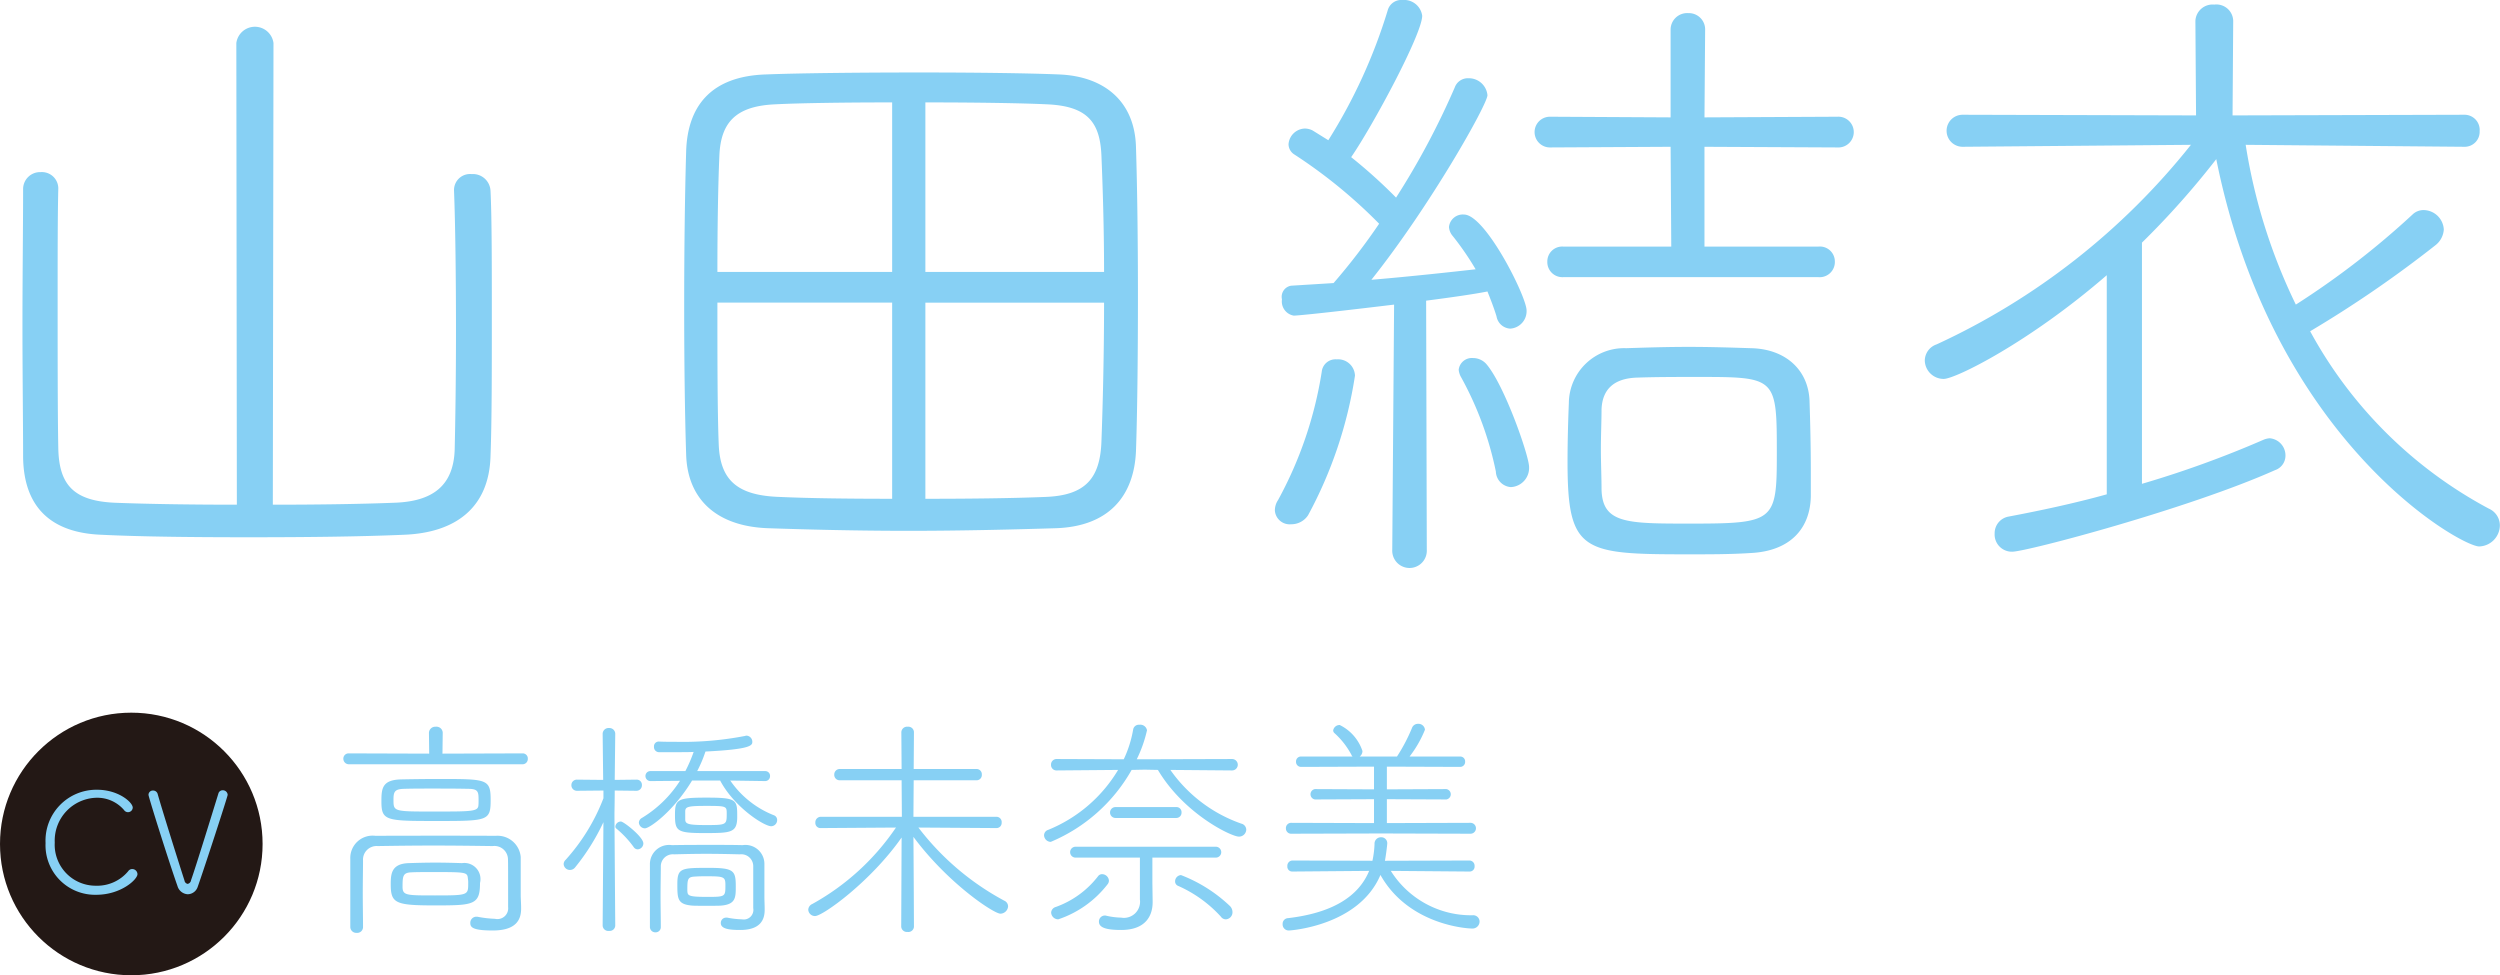
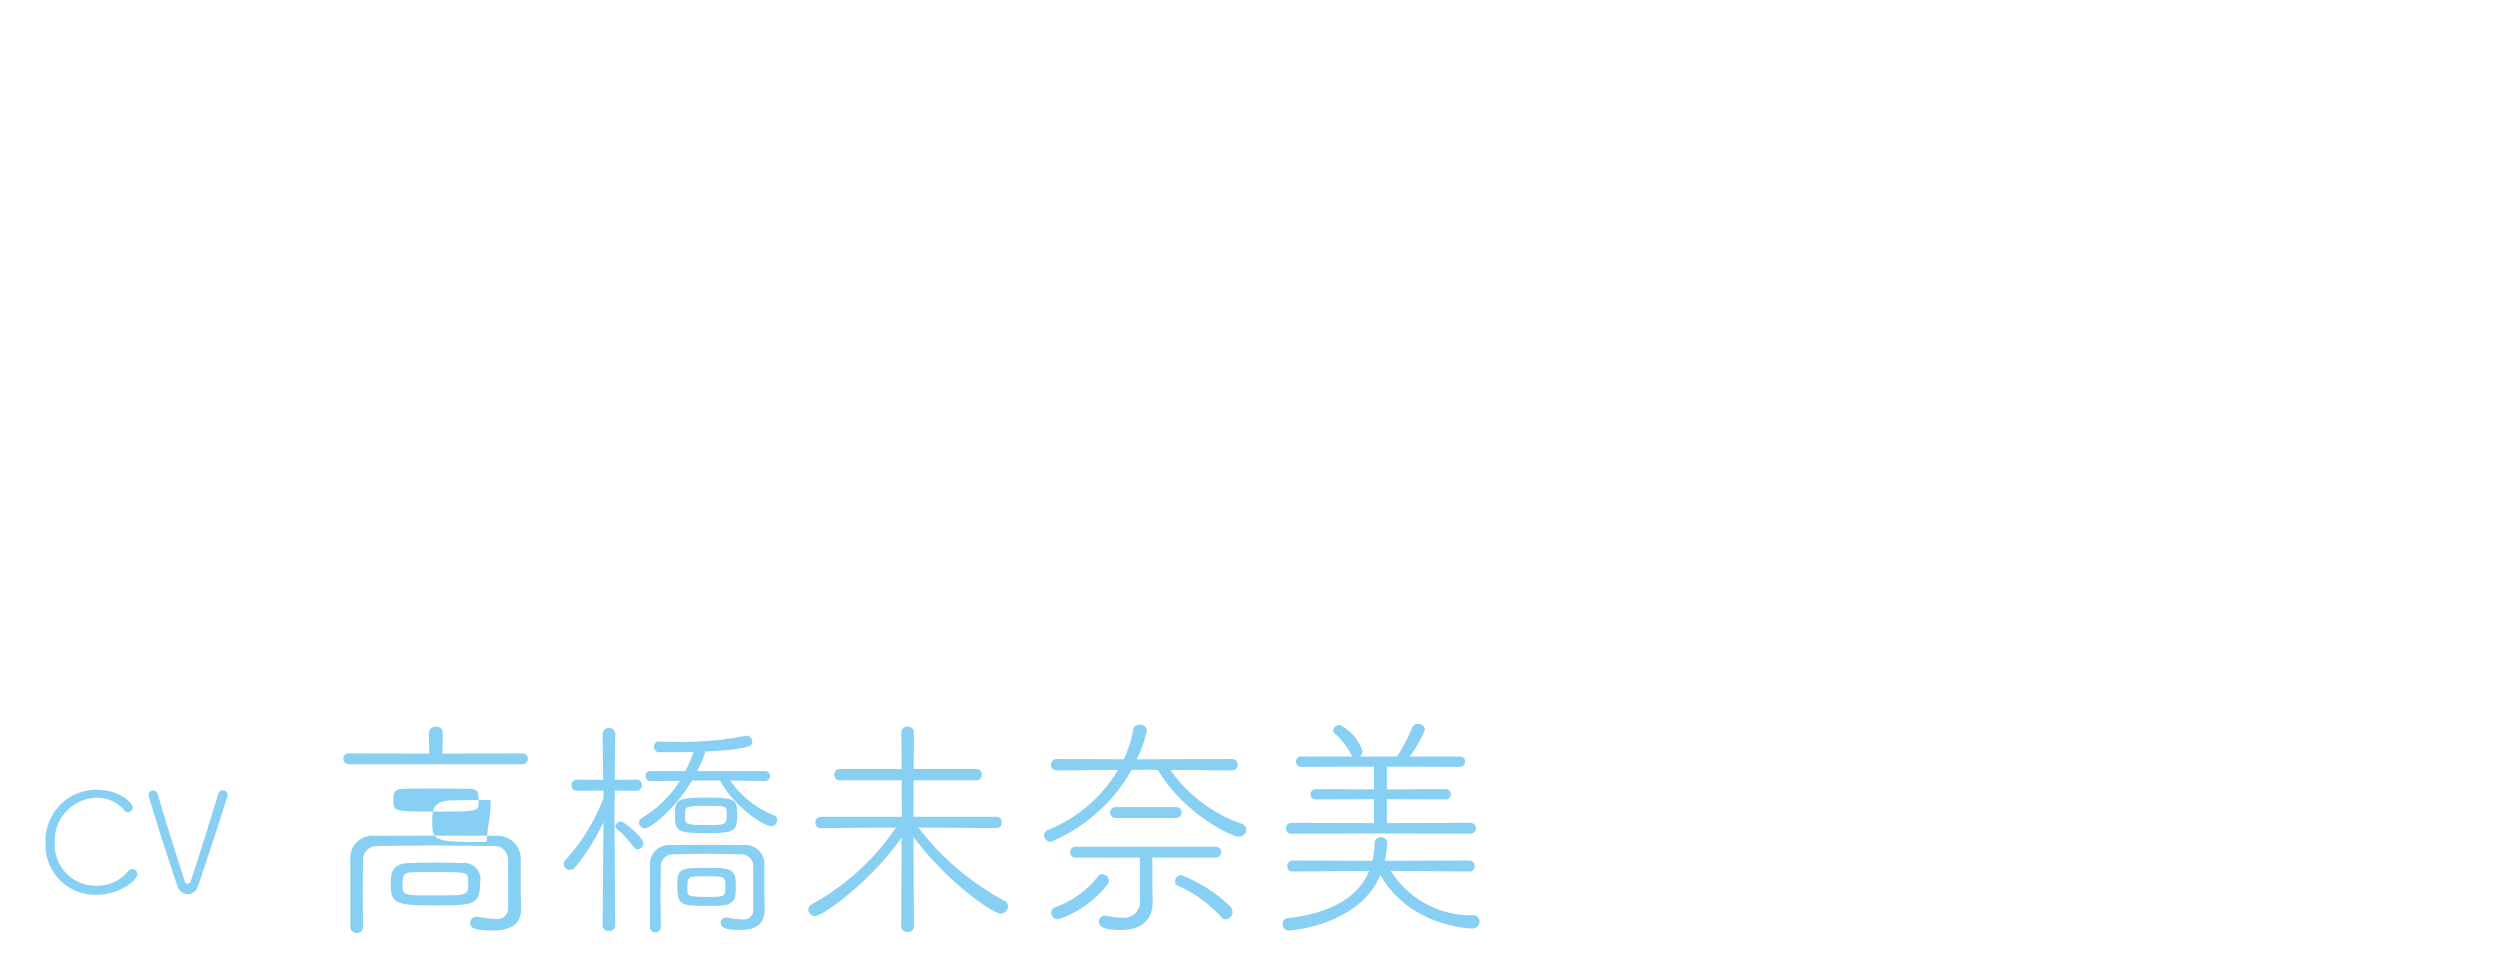
<svg xmlns="http://www.w3.org/2000/svg" id="chara_yamada_name_pc.svg" width="190.41" height="74.28" viewBox="0 0 190.41 74.28">
  <defs>
    <style>
      .cls-1 {
        fill: #231815;
      }

      .cls-2 {
        fill: #87d0f4;
        fill-rule: evenodd;
      }
    </style>
  </defs>
-   <circle id="楕円形_3" data-name="楕円形 3" class="cls-1" cx="10" cy="64.28" r="10" />
  <path id="CV" class="cls-2" d="M7088.47,1576.3a0.4,0.4,0,0,0-.4-0.39,0.369,0.369,0,0,0-.31.17,3.071,3.071,0,0,1-2.45,1.1,3.121,3.121,0,0,1-3.14-3.29,3.266,3.266,0,0,1,3.17-3.41,2.68,2.68,0,0,1,2.11.94,0.361,0.361,0,0,0,.66-0.19c0-.39-1.07-1.36-2.72-1.36a3.875,3.875,0,0,0-3.92,4.06,3.771,3.771,0,0,0,3.86,3.94C7087.22,1577.87,7088.47,1576.7,7088.47,1576.3Zm4.59,0.96c0.54-1.53,2.28-6.88,2.28-7a0.367,0.367,0,0,0-.38-0.35,0.334,0.334,0,0,0-.33.26c-0.47,1.52-1.68,5.46-2.08,6.59a0.324,0.324,0,0,1-.26.28,0.305,0.305,0,0,1-.24-0.26c-0.43-1.33-1.69-5.34-2.04-6.58a0.357,0.357,0,0,0-.35-0.27,0.331,0.331,0,0,0-.35.33c0,0.15,1.54,5.06,2.21,6.95a0.86,0.86,0,0,0,.78.62A0.818,0.818,0,0,0,7093.06,1577.26Z" transform="translate(-7078 -1509.72)" />
-   <path id="山田結衣" class="cls-2" d="M7096.04,1548.16c-3.42,0-6.75-.05-9.33-0.15-3.13-.15-4.22-1.39-4.27-4.17-0.05-2.48-.05-7.1-0.05-11.47,0-3.18,0-6.26.05-8.29v-0.05a1.249,1.249,0,0,0-1.34-1.2,1.291,1.291,0,0,0-1.34,1.3c0,2.73-.05,6.6-0.05,10.37s0.05,7.5.05,10.04c0.05,3.77,2.08,5.76,5.96,5.91,3.07,0.15,7.1.19,11.22,0.19s8.34-.04,11.82-0.19c3.97-.15,6.5-2.09,6.6-6.01,0.1-2.59.1-6.61,0.1-10.53,0-3.87,0-7.65-.1-9.64a1.34,1.34,0,0,0-1.44-1.29,1.219,1.219,0,0,0-1.34,1.2v0.05c0.1,2.53.15,6.7,0.15,10.72,0,3.53-.05,6.9-0.1,9.04-0.1,2.78-1.74,3.92-4.57,4.02-2.53.1-5.86,0.15-9.28,0.15l0.05-35.16a1.427,1.427,0,0,0-2.83,0Zm68.48-4.07c0.1-2.78.15-7.25,0.15-11.82,0-4.07-.05-8.24-0.15-11.37-0.1-3.48-2.43-5.37-5.86-5.51-2.43-.1-6.45-0.15-10.58-0.15-4.56,0-9.23.05-11.76,0.15-4.23.14-5.96,2.48-6.06,5.86s-0.15,7.64-.15,11.81,0.05,8.25.15,11.28c0.1,3.42,2.33,5.46,6.2,5.61,2.93,0.1,6.81.2,10.73,0.2,3.97,0,8-.1,11.27-0.2C7162.44,1549.8,7164.37,1547.52,7164.52,1544.09Zm-16.04-13.66v-12.91c3.73,0,7.3.05,9.34,0.15,3.03,0.15,3.97,1.39,4.07,3.92,0.1,2.39.2,5.57,0.2,8.84h-13.61Zm-2.53,0h-13.31c0-3.32.05-6.55,0.15-8.84,0.1-2.53,1.24-3.77,4.17-3.92,1.89-.1,5.36-0.15,8.99-0.15v12.91Zm16.14,2.34c0,3.97-.1,7.89-0.2,10.57-0.1,2.79-1.19,4.13-4.32,4.23-2.43.1-5.76,0.14-9.09,0.14v-14.94h13.61Zm-16.14,14.94c-3.28,0-6.36-.04-8.54-0.14-3.23-.1-4.57-1.25-4.67-4.03-0.1-2.53-.1-6.6-0.1-10.77h13.31v14.94Zm69.97-.19v-1.94c0-1.89-.05-3.82-0.1-5.36-0.1-2.34-1.84-3.93-4.47-3.98-1.54-.05-3.13-0.1-4.72-0.1-1.64,0-3.23.05-4.77,0.1a4.215,4.215,0,0,0-4.37,4.17c-0.05,1.2-.1,2.88-0.1,4.47,0,6.91,1.1,7.06,9.24,7.06,1.59,0,3.18,0,4.72-.1C7214.33,1551.69,7215.87,1550,7215.92,1547.52Zm-31.88,4.07a1.317,1.317,0,1,0,2.63,0l-0.05-18.97c1.93-.25,3.67-0.5,4.67-0.7,0.24,0.6.49,1.24,0.69,1.89a1.124,1.124,0,0,0,1.04.94,1.331,1.331,0,0,0,1.25-1.39c0-1.04-3.13-7.3-4.77-7.3a1.059,1.059,0,0,0-1.14.95,1.17,1.17,0,0,0,.29.69,21.768,21.768,0,0,1,1.74,2.53c-1.79.2-4.96,0.55-7.94,0.8,4.47-5.61,8.84-13.36,8.84-14.06a1.421,1.421,0,0,0-1.44-1.29,1.06,1.06,0,0,0-1.05.7,58.83,58.83,0,0,1-4.47,8.39,38.577,38.577,0,0,0-3.42-3.08c1.64-2.38,5.41-9.38,5.41-10.77a1.39,1.39,0,0,0-1.49-1.2,1.078,1.078,0,0,0-1.14.8,40.821,40.821,0,0,1-4.52,9.88l-1.19-.74a1.331,1.331,0,0,0-.6-0.15,1.288,1.288,0,0,0-1.24,1.19,0.932,0.932,0,0,0,.45.79,38.392,38.392,0,0,1,6.45,5.27,47.941,47.941,0,0,1-3.47,4.52l-3.23.2a0.855,0.855,0,0,0-.7,1.04,1.094,1.094,0,0,0,.9,1.24c0.1,0,1.09-.05,7.64-0.84Zm32.47-20.76a1.156,1.156,0,0,0,1.24-1.19,1.14,1.14,0,0,0-1.24-1.14h-8.69v-7.6l10.13,0.05a1.172,1.172,0,1,0,0-2.34l-10.13.05,0.05-6.65a1.242,1.242,0,0,0-1.29-1.29,1.261,1.261,0,0,0-1.34,1.29v6.65l-9.19-.05a1.17,1.17,0,0,0,0,2.34l9.19-.05,0.05,7.6h-8.24a1.134,1.134,0,0,0-1.2,1.14,1.15,1.15,0,0,0,1.2,1.19h19.46Zm-3.18,13.51c0,5.11-.19,5.26-6.65,5.26-4.77,0-6.65,0-6.7-2.63,0-.89-0.05-1.99-0.05-3.03,0-1.09.05-2.18,0.05-3.03,0.05-1.44.84-2.38,2.73-2.43,1.44-.05,2.98-0.05,4.52-0.05C7213.33,1538.43,7213.33,1538.43,7213.33,1544.34Zm-35.7,4.62a32.639,32.639,0,0,0,3.57-10.63,1.287,1.287,0,0,0-1.39-1.24,1.054,1.054,0,0,0-1.14.94,30.01,30.01,0,0,1-3.33,9.78,1.407,1.407,0,0,0-.24.8,1.131,1.131,0,0,0,1.24,1.04A1.522,1.522,0,0,0,7177.63,1548.96Zm15.44-2.14a1.458,1.458,0,0,0,1.39-1.54c0-.84-1.88-6.26-3.27-7.85a1.358,1.358,0,0,0-1-.44,1.01,1.01,0,0,0-1.09.89,1.421,1.421,0,0,0,.2.6,25.345,25.345,0,0,1,2.63,7.15A1.233,1.233,0,0,0,7193.07,1546.82Zm72.6-25.92a1.142,1.142,0,0,0,1.19-1.19,1.158,1.158,0,0,0-1.19-1.25l-17.63.05,0.05-7.2a1.28,1.28,0,0,0-1.44-1.24,1.311,1.311,0,0,0-1.44,1.24l0.05,7.2-17.78-.05a1.22,1.22,0,1,0,0,2.44l17.39-.15a53.162,53.162,0,0,1-19.37,15.2,1.316,1.316,0,0,0-.9,1.24,1.437,1.437,0,0,0,1.44,1.39c0.9,0,6.51-2.78,12.42-7.9v16.69c-2.48.69-5.07,1.24-7.45,1.69a1.287,1.287,0,0,0-1.09,1.29,1.312,1.312,0,0,0,1.34,1.39c1.09,0,13.46-3.28,20.01-6.21a1.166,1.166,0,0,0,.8-1.09,1.311,1.311,0,0,0-1.2-1.34,1.465,1.465,0,0,0-.44.1,78.741,78.741,0,0,1-9.29,3.37V1528.2a63.3,63.3,0,0,0,5.66-6.36c4.32,21.5,18.62,29.5,20.02,29.5a1.625,1.625,0,0,0,1.58-1.59,1.4,1.4,0,0,0-.84-1.29,33.356,33.356,0,0,1-13.61-13.51,88.184,88.184,0,0,0,9.54-6.55,1.642,1.642,0,0,0,.64-1.2,1.562,1.562,0,0,0-1.54-1.48,1.208,1.208,0,0,0-.79.29,62.731,62.731,0,0,1-8.94,6.91,43.019,43.019,0,0,1-3.82-12.17Z" transform="translate(-7078 -1509.72)" />
-   <path id="高橋未奈美" class="cls-2" d="M7115.37,1570.65c0-1.59-.27-1.6-3.87-1.6q-1.425,0-2.88.03c-1.51.02-1.57,0.67-1.57,1.68,0,1.47.33,1.49,4.14,1.49C7115.16,1572.25,7115.37,1572.25,7115.37,1570.65Zm-10.69,9.67a0.454,0.454,0,0,0,.48.45,0.442,0.442,0,0,0,.49-0.43c0-.73-0.02-1.66-0.02-2.6,0-.92.02-1.83,0.02-2.48a1.035,1.035,0,0,1,1.12-1.1c1.27-.02,2.73-0.04,4.24-0.04,1.54,0,3.08.02,4.52,0.04a1.031,1.031,0,0,1,1.16,1.03c0.01,0.37.01,0.79,0.01,3.61a0.821,0.821,0,0,1-1,.9,8.407,8.407,0,0,1-1.35-.16h-0.08a0.463,0.463,0,0,0-.45.49c0,0.32.2,0.56,1.71,0.56,1.77,0,2.16-.81,2.16-1.66v-0.05c0-.36-0.03-0.74-0.03-0.98v-2.91a1.771,1.771,0,0,0-1.91-1.61c-1.33-.01-2.68-0.01-4-0.01-1.8,0-3.54,0-5.15.01a1.7,1.7,0,0,0-1.92,1.75v5.19Zm9.88-3.35a1.227,1.227,0,0,0-1.37-1.51c-0.57-.02-1.29-0.04-2.03-0.04-0.72,0-1.44.02-2.05,0.04-1.3.05-1.35,0.82-1.35,1.62,0,1.45.37,1.6,3.38,1.6C7114.08,1578.68,7114.56,1578.64,7114.56,1576.97Zm3.24-9.04a0.4,0.4,0,0,0,.4-0.41,0.388,0.388,0,0,0-.4-0.42l-6.1.02,0.02-1.59a0.477,0.477,0,0,0-.53-0.46,0.485,0.485,0,0,0-.52.46l0.02,1.59-6.12-.02a0.4,0.4,0,0,0-.42.4,0.422,0.422,0,0,0,.44.43h13.21Zm-3.36,3.1c-0.02.5-.44,0.5-3.41,0.5-3.06,0-3.06,0-3.06-.9,0-.61.09-0.81,0.81-0.83,0.69-.02,1.37-0.02,2.05-0.02,0.94,0,1.88,0,2.81.02,0.78,0,.81.22,0.81,0.85C7114.45,1570.79,7114.45,1570.94,7114.44,1571.03Zm-5.78,6.3c0-.88.01-1.15,0.7-1.17,0.39-.02.93-0.02,1.49-0.02,2.72,0,2.74,0,2.79.52a1.777,1.777,0,0,1,.02.34c0,0.9,0,.92-2.52.92C7109,1577.92,7108.69,1577.92,7108.66,1577.33Zm27.61-8.12a0.373,0.373,0,0,0,.38-0.38,0.362,0.362,0,0,0-.38-0.38h-5.17a9.485,9.485,0,0,0,.63-1.49c3.48-.17,3.57-0.47,3.57-0.74a0.469,0.469,0,0,0-.43-0.47,0.2,0.2,0,0,0-.11.02,24.914,24.914,0,0,1-5.28.45c-0.47,0-.9,0-1.29-0.02h-0.02a0.362,0.362,0,0,0-.36.4,0.387,0.387,0,0,0,.39.41c2.04,0,2.22,0,2.63-.02a10.7,10.7,0,0,1-.63,1.46h-2.64a0.373,0.373,0,0,0-.4.38,0.384,0.384,0,0,0,.4.38l2.23-.02a8.913,8.913,0,0,1-2.92,2.84,0.42,0.42,0,0,0-.21.35,0.468,0.468,0,0,0,.46.43c0.35,0,2.15-1.26,3.59-3.64h2.14c1.08,2.04,3.35,3.48,3.89,3.48a0.465,0.465,0,0,0,.45-0.47,0.375,0.375,0,0,0-.23-0.36,7.255,7.255,0,0,1-3.34-2.65Zm-12.37,11a0.427,0.427,0,0,0,.49.41,0.42,0.42,0,0,0,.47-0.41s-0.06-7.83-.06-8.5c0-.18.02-0.9,0.02-1.78l1.64,0.02a0.416,0.416,0,0,0,.43-0.44,0.393,0.393,0,0,0-.41-0.41l-1.66.02,0.04-3.51a0.443,0.443,0,0,0-.47-0.44,0.449,0.449,0,0,0-.49.44l0.04,3.51-2-.02a0.413,0.413,0,0,0-.42.41,0.42,0.42,0,0,0,.42.44l2.02-.02v0.59a15.012,15.012,0,0,1-2.89,4.7,0.444,0.444,0,0,0-.14.31,0.477,0.477,0,0,0,.49.45,0.5,0.5,0,0,0,.37-0.18,16.622,16.622,0,0,0,2.17-3.46Zm3.6,0.09a0.411,0.411,0,0,0,.42.43,0.393,0.393,0,0,0,.41-0.41c0-.69-0.02-1.53-0.02-2.36,0-.85.02-1.66,0.02-2.25a0.916,0.916,0,0,1,1.01-.92c0.77-.02,1.62-0.04,2.47-0.04s1.72,0.02,2.55.04a0.908,0.908,0,0,1,1.01.92v3.18a0.733,0.733,0,0,1-.86.85,6.422,6.422,0,0,1-1.12-.13h-0.09a0.4,0.4,0,0,0-.4.42c0,0.45.69,0.52,1.48,0.52,1.58,0,1.86-.83,1.86-1.53v-0.05c0-.35-0.02-0.67-0.02-0.9v-2.58a1.443,1.443,0,0,0-1.66-1.4c-0.74-.02-1.49-0.02-2.29-0.02-1.04,0-2.12,0-3.09.02a1.461,1.461,0,0,0-1.68,1.47v4.74Zm5.35-1.6c1.19-.08,1.19-0.6,1.19-1.48,0-1.19-.15-1.4-2.05-1.4-2.09,0-2.4.01-2.4,1.22,0,1.15,0,1.58,1.21,1.66,0.34,0.01.66,0.01,1.01,0.01S7132.51,1578.71,7132.85,1578.7Zm1.3-6.79c0-1.28-.02-1.44-2.34-1.44-2.25,0-2.4.14-2.4,1.33,0,1.22.16,1.37,2.23,1.37S7134.15,1573.15,7134.15,1571.91Zm-3.96-.43c0.03-.31.21-0.38,1.58-0.38,1.55,0,1.58.02,1.58,0.57,0,0.87,0,.89-1.58.89-1.35,0-1.57-.08-1.58-0.42v-0.66Zm0.16,6.06c0-.9.02-1.04,0.65-1.06,0.27-.02.54-0.02,0.81-0.02,1.33,0,1.44.04,1.44,0.67,0,0.9,0,.9-1.44.9S7130.37,1577.92,7130.35,1577.54Zm-3.78-3.13a0.458,0.458,0,0,0,.43-0.45c0-.5-1.5-1.67-1.71-1.67a0.424,0.424,0,0,0-.42.37,0.192,0.192,0,0,0,.09.18,7.646,7.646,0,0,1,1.3,1.39A0.37,0.37,0,0,0,7126.57,1574.41Zm20.07,5.89a0.433,0.433,0,0,0,.48.4,0.427,0.427,0,0,0,.49-0.4s-0.02-4.61-.04-6.84c2.63,3.54,6.12,5.85,6.63,5.85a0.6,0.6,0,0,0,.58-0.56,0.477,0.477,0,0,0-.29-0.43,20.277,20.277,0,0,1-6.54-5.57l5.96,0.04a0.392,0.392,0,0,0,.38-0.41,0.4,0.4,0,0,0-.4-0.45h-6.32l0.02-2.78h4.79a0.4,0.4,0,0,0,.4-0.43,0.4,0.4,0,0,0-.4-0.43h-4.79l0.02-2.81a0.427,0.427,0,0,0-.47-0.41,0.439,0.439,0,0,0-.49.41l0.02,2.81h-4.71a0.417,0.417,0,0,0-.42.43,0.412,0.412,0,0,0,.42.43h4.71l0.02,2.78h-6.18a0.42,0.42,0,0,0-.41.45,0.388,0.388,0,0,0,.41.41l5.73-.04a18.5,18.5,0,0,1-6.37,5.82,0.506,0.506,0,0,0-.31.43,0.511,0.511,0,0,0,.52.49c0.58,0,4.23-2.61,6.59-5.98Zm25.2-11.9a0.435,0.435,0,0,0,0-.87l-6.66.02h-0.6a9.964,9.964,0,0,0,.78-2.21,0.518,0.518,0,0,0-.58-0.42,0.439,0.439,0,0,0-.47.34,8.766,8.766,0,0,1-.72,2.29l-5.09-.02a0.422,0.422,0,0,0-.45.44,0.414,0.414,0,0,0,.43.43l4.68-.04a11.052,11.052,0,0,1-5.31,4.56,0.442,0.442,0,0,0-.33.43,0.522,0.522,0,0,0,.51.49,12.715,12.715,0,0,0,6.16-5.48l0.99-.02,1.01,0.02c1.99,3.35,5.59,5.08,6.17,5.08a0.552,0.552,0,0,0,.56-0.52,0.485,0.485,0,0,0-.38-0.47,11.053,11.053,0,0,1-5.4-4.09Zm-1.24,6.64a0.415,0.415,0,1,0,0-.83h-10.68a0.415,0.415,0,1,0,0,.83h4.9v3.19a1.228,1.228,0,0,1-1.43,1.38,5.5,5.5,0,0,1-1.11-.14,0.342,0.342,0,0,0-.13-0.02,0.452,0.452,0,0,0-.45.47c0,0.42.47,0.63,1.69,0.63,1.93,0,2.4-1.15,2.4-2.12v-0.06l-0.02-1.38v-1.95h4.83Zm-8.25,2.04a0.456,0.456,0,0,0,.11-0.29,0.53,0.53,0,0,0-.51-0.49,0.375,0.375,0,0,0-.32.16,7.082,7.082,0,0,1-3.22,2.34,0.471,0.471,0,0,0-.35.42,0.54,0.54,0,0,0,.54.52A7.919,7.919,0,0,0,7162.35,1577.08Zm9.02,2.66a0.536,0.536,0,0,0,.5-0.56,0.654,0.654,0,0,0-.19-0.45,11.272,11.272,0,0,0-3.73-2.36,0.479,0.479,0,0,0-.45.47,0.366,0.366,0,0,0,.25.36,9.7,9.7,0,0,1,3.24,2.34A0.456,0.456,0,0,0,7171.37,1579.74Zm-3.8-7.72a0.4,0.4,0,0,0,.42-0.42,0.385,0.385,0,0,0-.4-0.41h-4.63a0.415,0.415,0,1,0,0,.83h4.61Zm22.43,1.2a0.415,0.415,0,0,0,0-.83l-6.37.02v-1.82l4.53,0.02a0.4,0.4,0,0,0,0-.79l-4.53.02v-1.73l5.58,0.02a0.378,0.378,0,0,0,.38-0.4,0.37,0.37,0,0,0-.38-0.39h-3.85a8.535,8.535,0,0,0,1.17-2.04,0.494,0.494,0,0,0-.53-0.45,0.479,0.479,0,0,0-.46.32,13.115,13.115,0,0,1-1.14,2.17h-2.84a0.525,0.525,0,0,0,.21-0.42,3.394,3.394,0,0,0-1.73-1.98,0.494,0.494,0,0,0-.5.41,0.288,0.288,0,0,0,.09.2,6.028,6.028,0,0,1,1.3,1.66,0.28,0.28,0,0,0,.09.13h-3.91a0.375,0.375,0,0,0-.4.39,0.382,0.382,0,0,0,.4.4l5.54-.02v1.73l-4.5-.02a0.4,0.4,0,0,0,0,.79l4.5-.02v1.82l-6.3-.02a0.4,0.4,0,0,0-.41.42,0.4,0.4,0,0,0,.43.41l6.82-.02Zm-0.07,2.88a0.375,0.375,0,0,0,.38-0.41,0.4,0.4,0,0,0-.4-0.43l-6.43.02c0.04-.15.18-1.16,0.18-1.35a0.453,0.453,0,0,0-.48-0.44,0.483,0.483,0,0,0-.49.51,7.341,7.341,0,0,1-.16,1.28l-6.07-.02a0.4,0.4,0,0,0-.41.43,0.372,0.372,0,0,0,.39.41l5.84-.05c-0.8,1.94-2.78,3.2-6.18,3.6a0.429,0.429,0,0,0-.41.45,0.464,0.464,0,0,0,.48.49c0.11,0,5.33-.35,6.97-4.23,2.11,3.76,6.5,4.08,6.97,4.08a0.538,0.538,0,0,0,.58-0.52,0.483,0.483,0,0,0-.53-0.49,7.214,7.214,0,0,1-6.23-3.38Z" transform="translate(-7078 -1509.72)" />
+   <path id="高橋未奈美" class="cls-2" d="M7115.37,1570.65q-1.425,0-2.88.03c-1.51.02-1.57,0.67-1.57,1.68,0,1.47.33,1.49,4.14,1.49C7115.16,1572.25,7115.37,1572.25,7115.37,1570.65Zm-10.69,9.67a0.454,0.454,0,0,0,.48.45,0.442,0.442,0,0,0,.49-0.43c0-.73-0.02-1.66-0.02-2.6,0-.92.02-1.83,0.02-2.48a1.035,1.035,0,0,1,1.12-1.1c1.27-.02,2.73-0.04,4.24-0.04,1.54,0,3.08.02,4.52,0.04a1.031,1.031,0,0,1,1.16,1.03c0.01,0.37.01,0.79,0.01,3.61a0.821,0.821,0,0,1-1,.9,8.407,8.407,0,0,1-1.35-.16h-0.08a0.463,0.463,0,0,0-.45.49c0,0.32.2,0.56,1.71,0.56,1.77,0,2.16-.81,2.16-1.66v-0.05c0-.36-0.03-0.74-0.03-0.98v-2.91a1.771,1.771,0,0,0-1.91-1.61c-1.33-.01-2.68-0.01-4-0.01-1.8,0-3.54,0-5.15.01a1.7,1.7,0,0,0-1.92,1.75v5.19Zm9.88-3.35a1.227,1.227,0,0,0-1.37-1.51c-0.57-.02-1.29-0.04-2.03-0.04-0.72,0-1.44.02-2.05,0.04-1.3.05-1.35,0.82-1.35,1.62,0,1.45.37,1.6,3.38,1.6C7114.08,1578.68,7114.56,1578.64,7114.56,1576.97Zm3.24-9.04a0.4,0.4,0,0,0,.4-0.41,0.388,0.388,0,0,0-.4-0.42l-6.1.02,0.02-1.59a0.477,0.477,0,0,0-.53-0.46,0.485,0.485,0,0,0-.52.46l0.02,1.59-6.12-.02a0.4,0.4,0,0,0-.42.4,0.422,0.422,0,0,0,.44.43h13.21Zm-3.36,3.1c-0.02.5-.44,0.5-3.41,0.5-3.06,0-3.06,0-3.06-.9,0-.61.09-0.81,0.81-0.83,0.69-.02,1.37-0.02,2.05-0.02,0.94,0,1.88,0,2.81.02,0.78,0,.81.22,0.81,0.85C7114.45,1570.79,7114.45,1570.94,7114.44,1571.03Zm-5.78,6.3c0-.88.01-1.15,0.7-1.17,0.39-.02.93-0.02,1.49-0.02,2.72,0,2.74,0,2.79.52a1.777,1.777,0,0,1,.02.34c0,0.9,0,.92-2.52.92C7109,1577.92,7108.69,1577.92,7108.66,1577.33Zm27.61-8.12a0.373,0.373,0,0,0,.38-0.38,0.362,0.362,0,0,0-.38-0.38h-5.17a9.485,9.485,0,0,0,.63-1.49c3.48-.17,3.57-0.47,3.57-0.74a0.469,0.469,0,0,0-.43-0.47,0.2,0.2,0,0,0-.11.02,24.914,24.914,0,0,1-5.28.45c-0.47,0-.9,0-1.29-0.02h-0.02a0.362,0.362,0,0,0-.36.4,0.387,0.387,0,0,0,.39.41c2.04,0,2.22,0,2.63-.02a10.7,10.7,0,0,1-.63,1.46h-2.64a0.373,0.373,0,0,0-.4.38,0.384,0.384,0,0,0,.4.38l2.23-.02a8.913,8.913,0,0,1-2.92,2.84,0.42,0.42,0,0,0-.21.35,0.468,0.468,0,0,0,.46.43c0.35,0,2.15-1.26,3.59-3.64h2.14c1.08,2.04,3.35,3.48,3.89,3.48a0.465,0.465,0,0,0,.45-0.47,0.375,0.375,0,0,0-.23-0.36,7.255,7.255,0,0,1-3.34-2.65Zm-12.37,11a0.427,0.427,0,0,0,.49.41,0.42,0.42,0,0,0,.47-0.41s-0.06-7.83-.06-8.5c0-.18.02-0.9,0.02-1.78l1.64,0.02a0.416,0.416,0,0,0,.43-0.44,0.393,0.393,0,0,0-.41-0.41l-1.66.02,0.04-3.51a0.443,0.443,0,0,0-.47-0.44,0.449,0.449,0,0,0-.49.44l0.04,3.51-2-.02a0.413,0.413,0,0,0-.42.41,0.42,0.42,0,0,0,.42.44l2.02-.02v0.59a15.012,15.012,0,0,1-2.89,4.7,0.444,0.444,0,0,0-.14.31,0.477,0.477,0,0,0,.49.45,0.5,0.5,0,0,0,.37-0.18,16.622,16.622,0,0,0,2.17-3.46Zm3.6,0.09a0.411,0.411,0,0,0,.42.43,0.393,0.393,0,0,0,.41-0.41c0-.69-0.02-1.53-0.02-2.36,0-.85.02-1.66,0.02-2.25a0.916,0.916,0,0,1,1.01-.92c0.77-.02,1.62-0.04,2.47-0.04s1.72,0.02,2.55.04a0.908,0.908,0,0,1,1.01.92v3.18a0.733,0.733,0,0,1-.86.85,6.422,6.422,0,0,1-1.12-.13h-0.09a0.4,0.4,0,0,0-.4.42c0,0.45.69,0.52,1.48,0.52,1.58,0,1.86-.83,1.86-1.53v-0.05c0-.35-0.02-0.67-0.02-0.9v-2.58a1.443,1.443,0,0,0-1.66-1.4c-0.74-.02-1.49-0.02-2.29-0.02-1.04,0-2.12,0-3.09.02a1.461,1.461,0,0,0-1.68,1.47v4.74Zm5.35-1.6c1.19-.08,1.19-0.6,1.19-1.48,0-1.19-.15-1.4-2.05-1.4-2.09,0-2.4.01-2.4,1.22,0,1.15,0,1.58,1.21,1.66,0.34,0.01.66,0.01,1.01,0.01S7132.51,1578.71,7132.85,1578.7Zm1.3-6.79c0-1.28-.02-1.44-2.34-1.44-2.25,0-2.4.14-2.4,1.33,0,1.22.16,1.37,2.23,1.37S7134.15,1573.15,7134.15,1571.91Zm-3.96-.43c0.03-.31.21-0.38,1.58-0.38,1.55,0,1.58.02,1.58,0.57,0,0.87,0,.89-1.58.89-1.35,0-1.57-.08-1.58-0.42v-0.66Zm0.16,6.06c0-.9.02-1.04,0.65-1.06,0.27-.02.54-0.02,0.81-0.02,1.33,0,1.44.04,1.44,0.67,0,0.9,0,.9-1.44.9S7130.37,1577.92,7130.35,1577.54Zm-3.78-3.13a0.458,0.458,0,0,0,.43-0.45c0-.5-1.5-1.67-1.71-1.67a0.424,0.424,0,0,0-.42.37,0.192,0.192,0,0,0,.09.18,7.646,7.646,0,0,1,1.3,1.39A0.37,0.37,0,0,0,7126.57,1574.41Zm20.07,5.89a0.433,0.433,0,0,0,.48.4,0.427,0.427,0,0,0,.49-0.4s-0.02-4.61-.04-6.84c2.63,3.54,6.12,5.85,6.63,5.85a0.6,0.6,0,0,0,.58-0.56,0.477,0.477,0,0,0-.29-0.43,20.277,20.277,0,0,1-6.54-5.57l5.96,0.04a0.392,0.392,0,0,0,.38-0.41,0.4,0.4,0,0,0-.4-0.45h-6.32l0.02-2.78h4.79a0.4,0.4,0,0,0,.4-0.43,0.4,0.4,0,0,0-.4-0.43h-4.79l0.02-2.81a0.427,0.427,0,0,0-.47-0.41,0.439,0.439,0,0,0-.49.41l0.02,2.81h-4.71a0.417,0.417,0,0,0-.42.43,0.412,0.412,0,0,0,.42.43h4.71l0.02,2.78h-6.18a0.42,0.42,0,0,0-.41.45,0.388,0.388,0,0,0,.41.41l5.73-.04a18.5,18.5,0,0,1-6.37,5.82,0.506,0.506,0,0,0-.31.43,0.511,0.511,0,0,0,.52.49c0.58,0,4.23-2.61,6.59-5.98Zm25.2-11.9a0.435,0.435,0,0,0,0-.87l-6.66.02h-0.6a9.964,9.964,0,0,0,.78-2.21,0.518,0.518,0,0,0-.58-0.42,0.439,0.439,0,0,0-.47.34,8.766,8.766,0,0,1-.72,2.29l-5.09-.02a0.422,0.422,0,0,0-.45.44,0.414,0.414,0,0,0,.43.43l4.68-.04a11.052,11.052,0,0,1-5.31,4.56,0.442,0.442,0,0,0-.33.43,0.522,0.522,0,0,0,.51.49,12.715,12.715,0,0,0,6.16-5.48l0.99-.02,1.01,0.02c1.99,3.35,5.59,5.08,6.17,5.08a0.552,0.552,0,0,0,.56-0.52,0.485,0.485,0,0,0-.38-0.47,11.053,11.053,0,0,1-5.4-4.09Zm-1.24,6.64a0.415,0.415,0,1,0,0-.83h-10.68a0.415,0.415,0,1,0,0,.83h4.9v3.19a1.228,1.228,0,0,1-1.43,1.38,5.5,5.5,0,0,1-1.11-.14,0.342,0.342,0,0,0-.13-0.02,0.452,0.452,0,0,0-.45.47c0,0.42.47,0.63,1.69,0.63,1.93,0,2.4-1.15,2.4-2.12v-0.06l-0.02-1.38v-1.95h4.83Zm-8.25,2.04a0.456,0.456,0,0,0,.11-0.29,0.53,0.53,0,0,0-.51-0.49,0.375,0.375,0,0,0-.32.16,7.082,7.082,0,0,1-3.22,2.34,0.471,0.471,0,0,0-.35.42,0.54,0.54,0,0,0,.54.52A7.919,7.919,0,0,0,7162.35,1577.08Zm9.02,2.66a0.536,0.536,0,0,0,.5-0.56,0.654,0.654,0,0,0-.19-0.45,11.272,11.272,0,0,0-3.73-2.36,0.479,0.479,0,0,0-.45.47,0.366,0.366,0,0,0,.25.36,9.7,9.7,0,0,1,3.24,2.34A0.456,0.456,0,0,0,7171.37,1579.74Zm-3.8-7.72a0.4,0.4,0,0,0,.42-0.42,0.385,0.385,0,0,0-.4-0.41h-4.63a0.415,0.415,0,1,0,0,.83h4.61Zm22.43,1.2a0.415,0.415,0,0,0,0-.83l-6.37.02v-1.82l4.53,0.02a0.4,0.4,0,0,0,0-.79l-4.53.02v-1.73l5.58,0.02a0.378,0.378,0,0,0,.38-0.4,0.37,0.37,0,0,0-.38-0.39h-3.85a8.535,8.535,0,0,0,1.17-2.04,0.494,0.494,0,0,0-.53-0.45,0.479,0.479,0,0,0-.46.32,13.115,13.115,0,0,1-1.14,2.17h-2.84a0.525,0.525,0,0,0,.21-0.42,3.394,3.394,0,0,0-1.73-1.98,0.494,0.494,0,0,0-.5.41,0.288,0.288,0,0,0,.09.2,6.028,6.028,0,0,1,1.3,1.66,0.28,0.28,0,0,0,.09.13h-3.91a0.375,0.375,0,0,0-.4.39,0.382,0.382,0,0,0,.4.4l5.54-.02v1.73l-4.5-.02a0.4,0.4,0,0,0,0,.79l4.5-.02v1.82l-6.3-.02a0.4,0.4,0,0,0-.41.42,0.4,0.4,0,0,0,.43.41l6.82-.02Zm-0.07,2.88a0.375,0.375,0,0,0,.38-0.41,0.4,0.4,0,0,0-.4-0.43l-6.43.02c0.04-.15.18-1.16,0.18-1.35a0.453,0.453,0,0,0-.48-0.44,0.483,0.483,0,0,0-.49.51,7.341,7.341,0,0,1-.16,1.28l-6.07-.02a0.4,0.4,0,0,0-.41.43,0.372,0.372,0,0,0,.39.41l5.84-.05c-0.8,1.94-2.78,3.2-6.18,3.6a0.429,0.429,0,0,0-.41.45,0.464,0.464,0,0,0,.48.49c0.11,0,5.33-.35,6.97-4.23,2.11,3.76,6.5,4.08,6.97,4.08a0.538,0.538,0,0,0,.58-0.52,0.483,0.483,0,0,0-.53-0.49,7.214,7.214,0,0,1-6.23-3.38Z" transform="translate(-7078 -1509.72)" />
</svg>